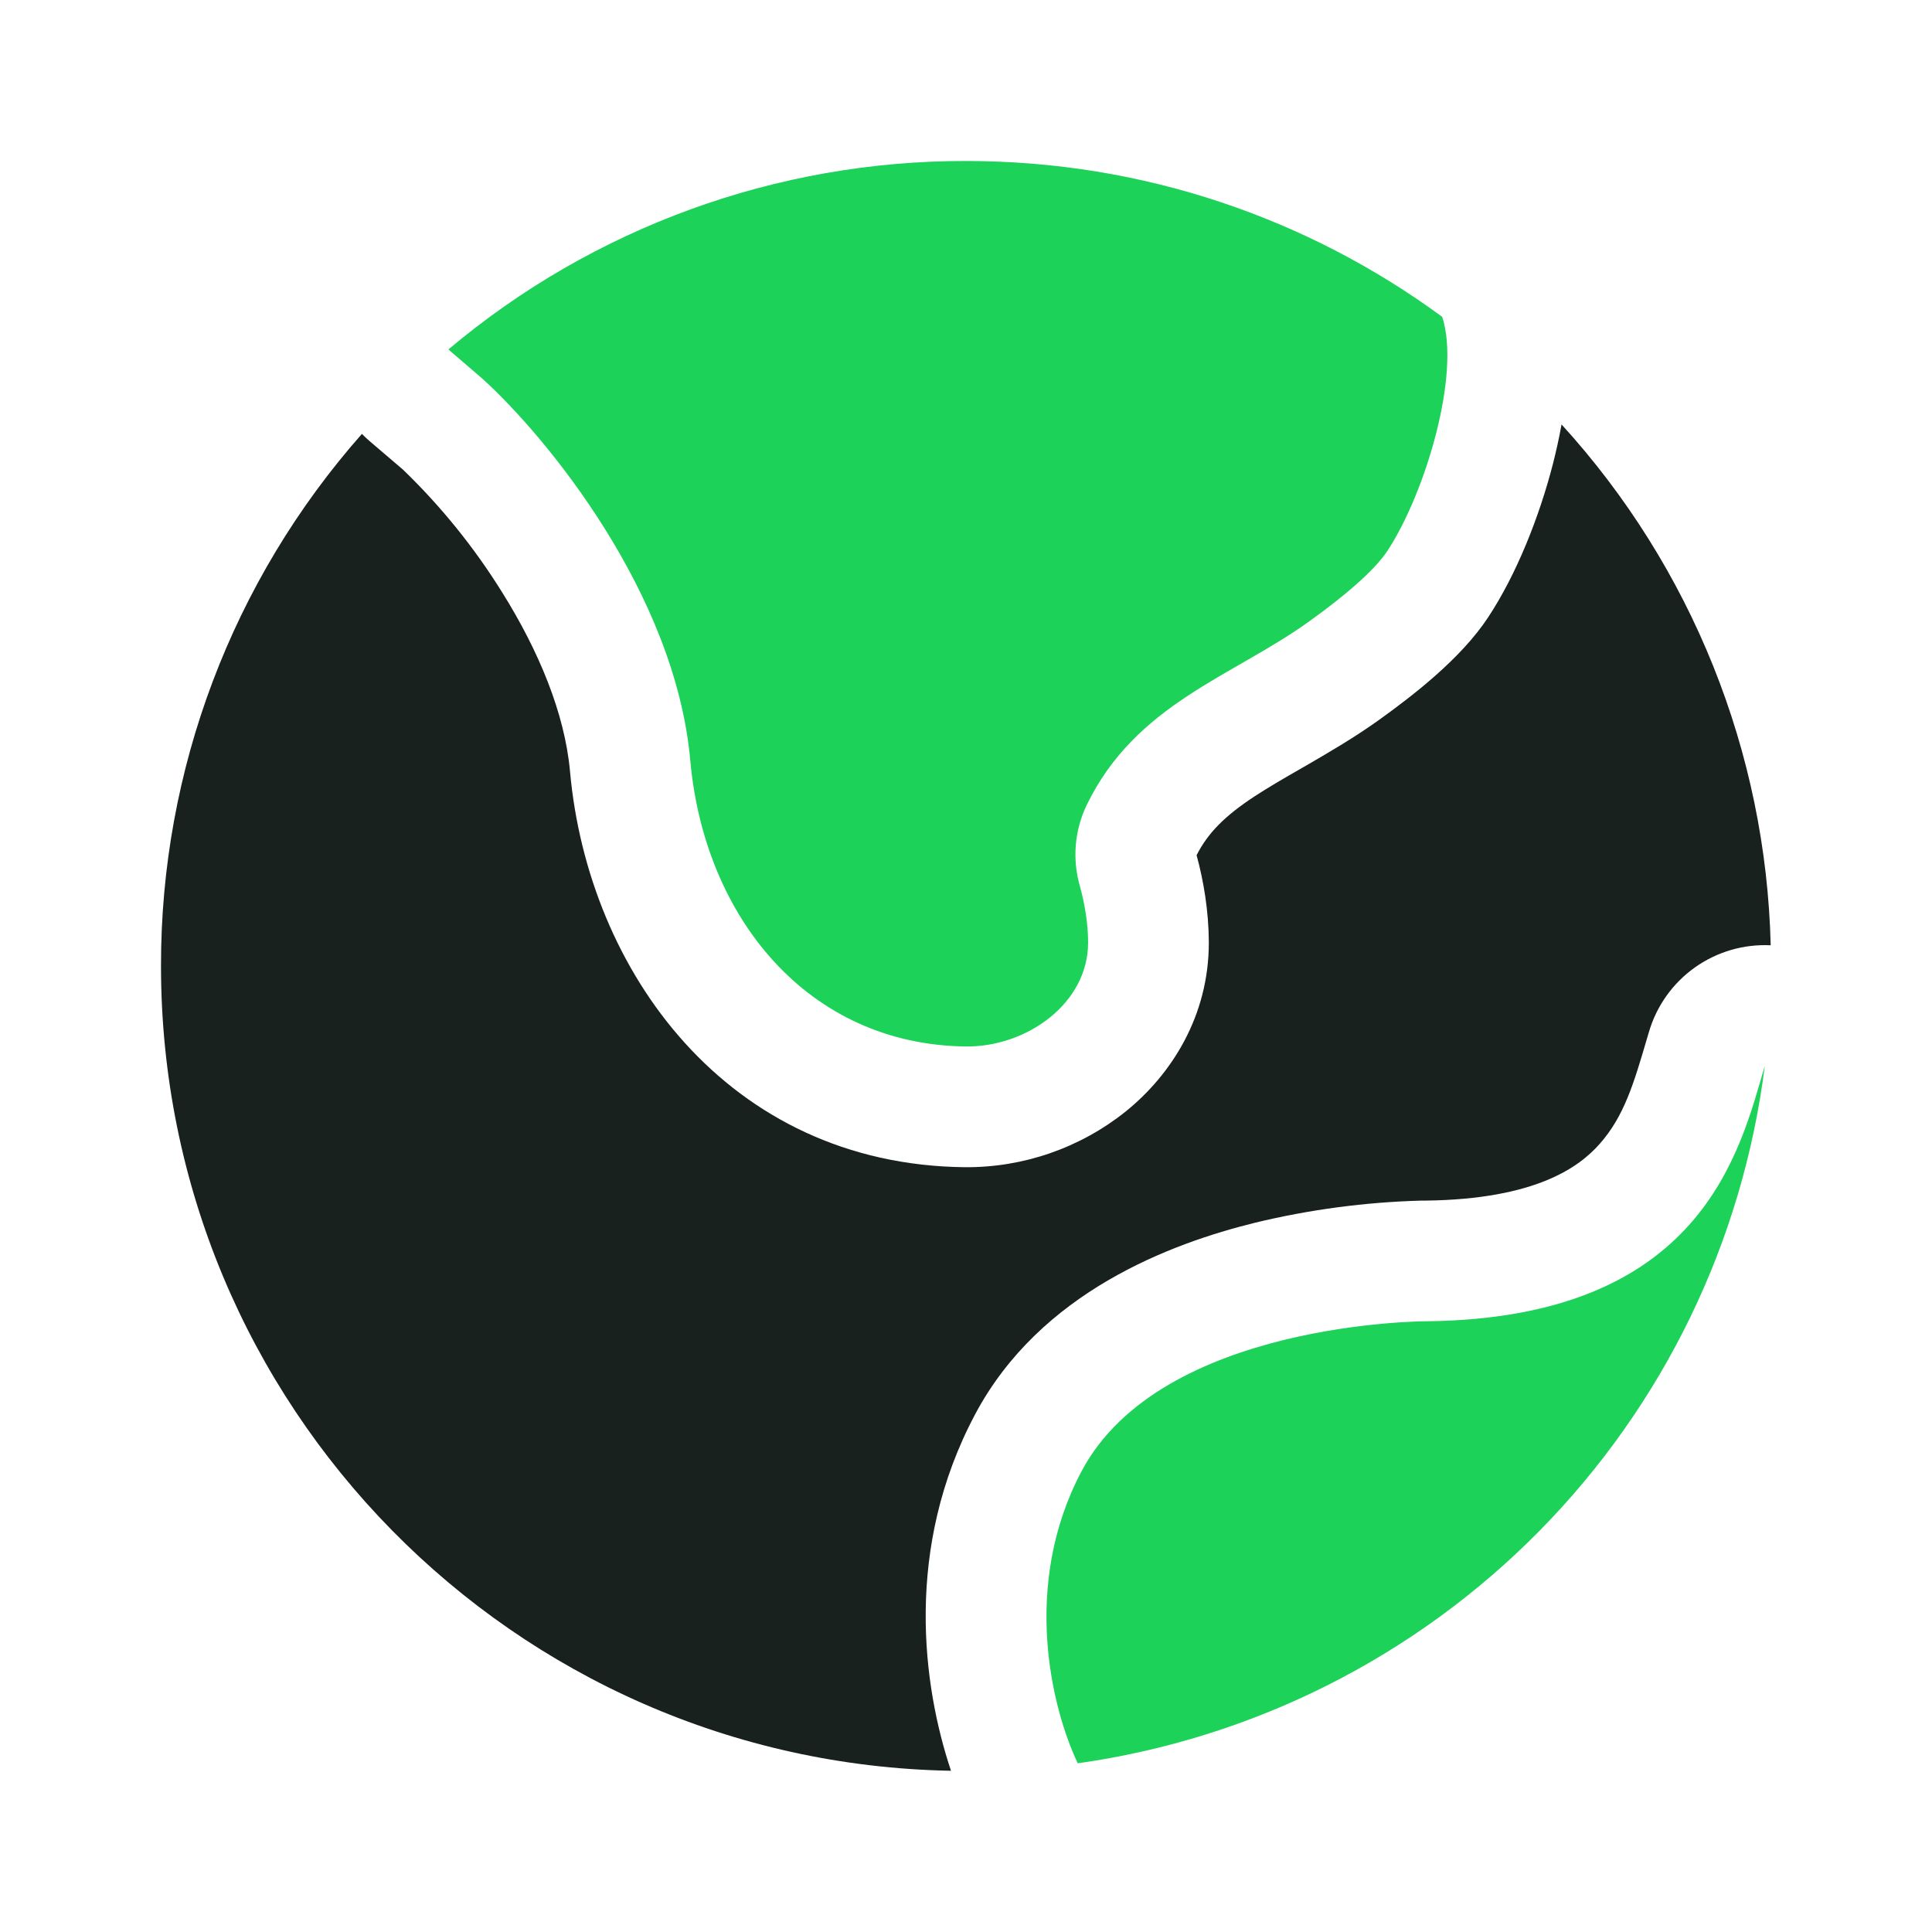
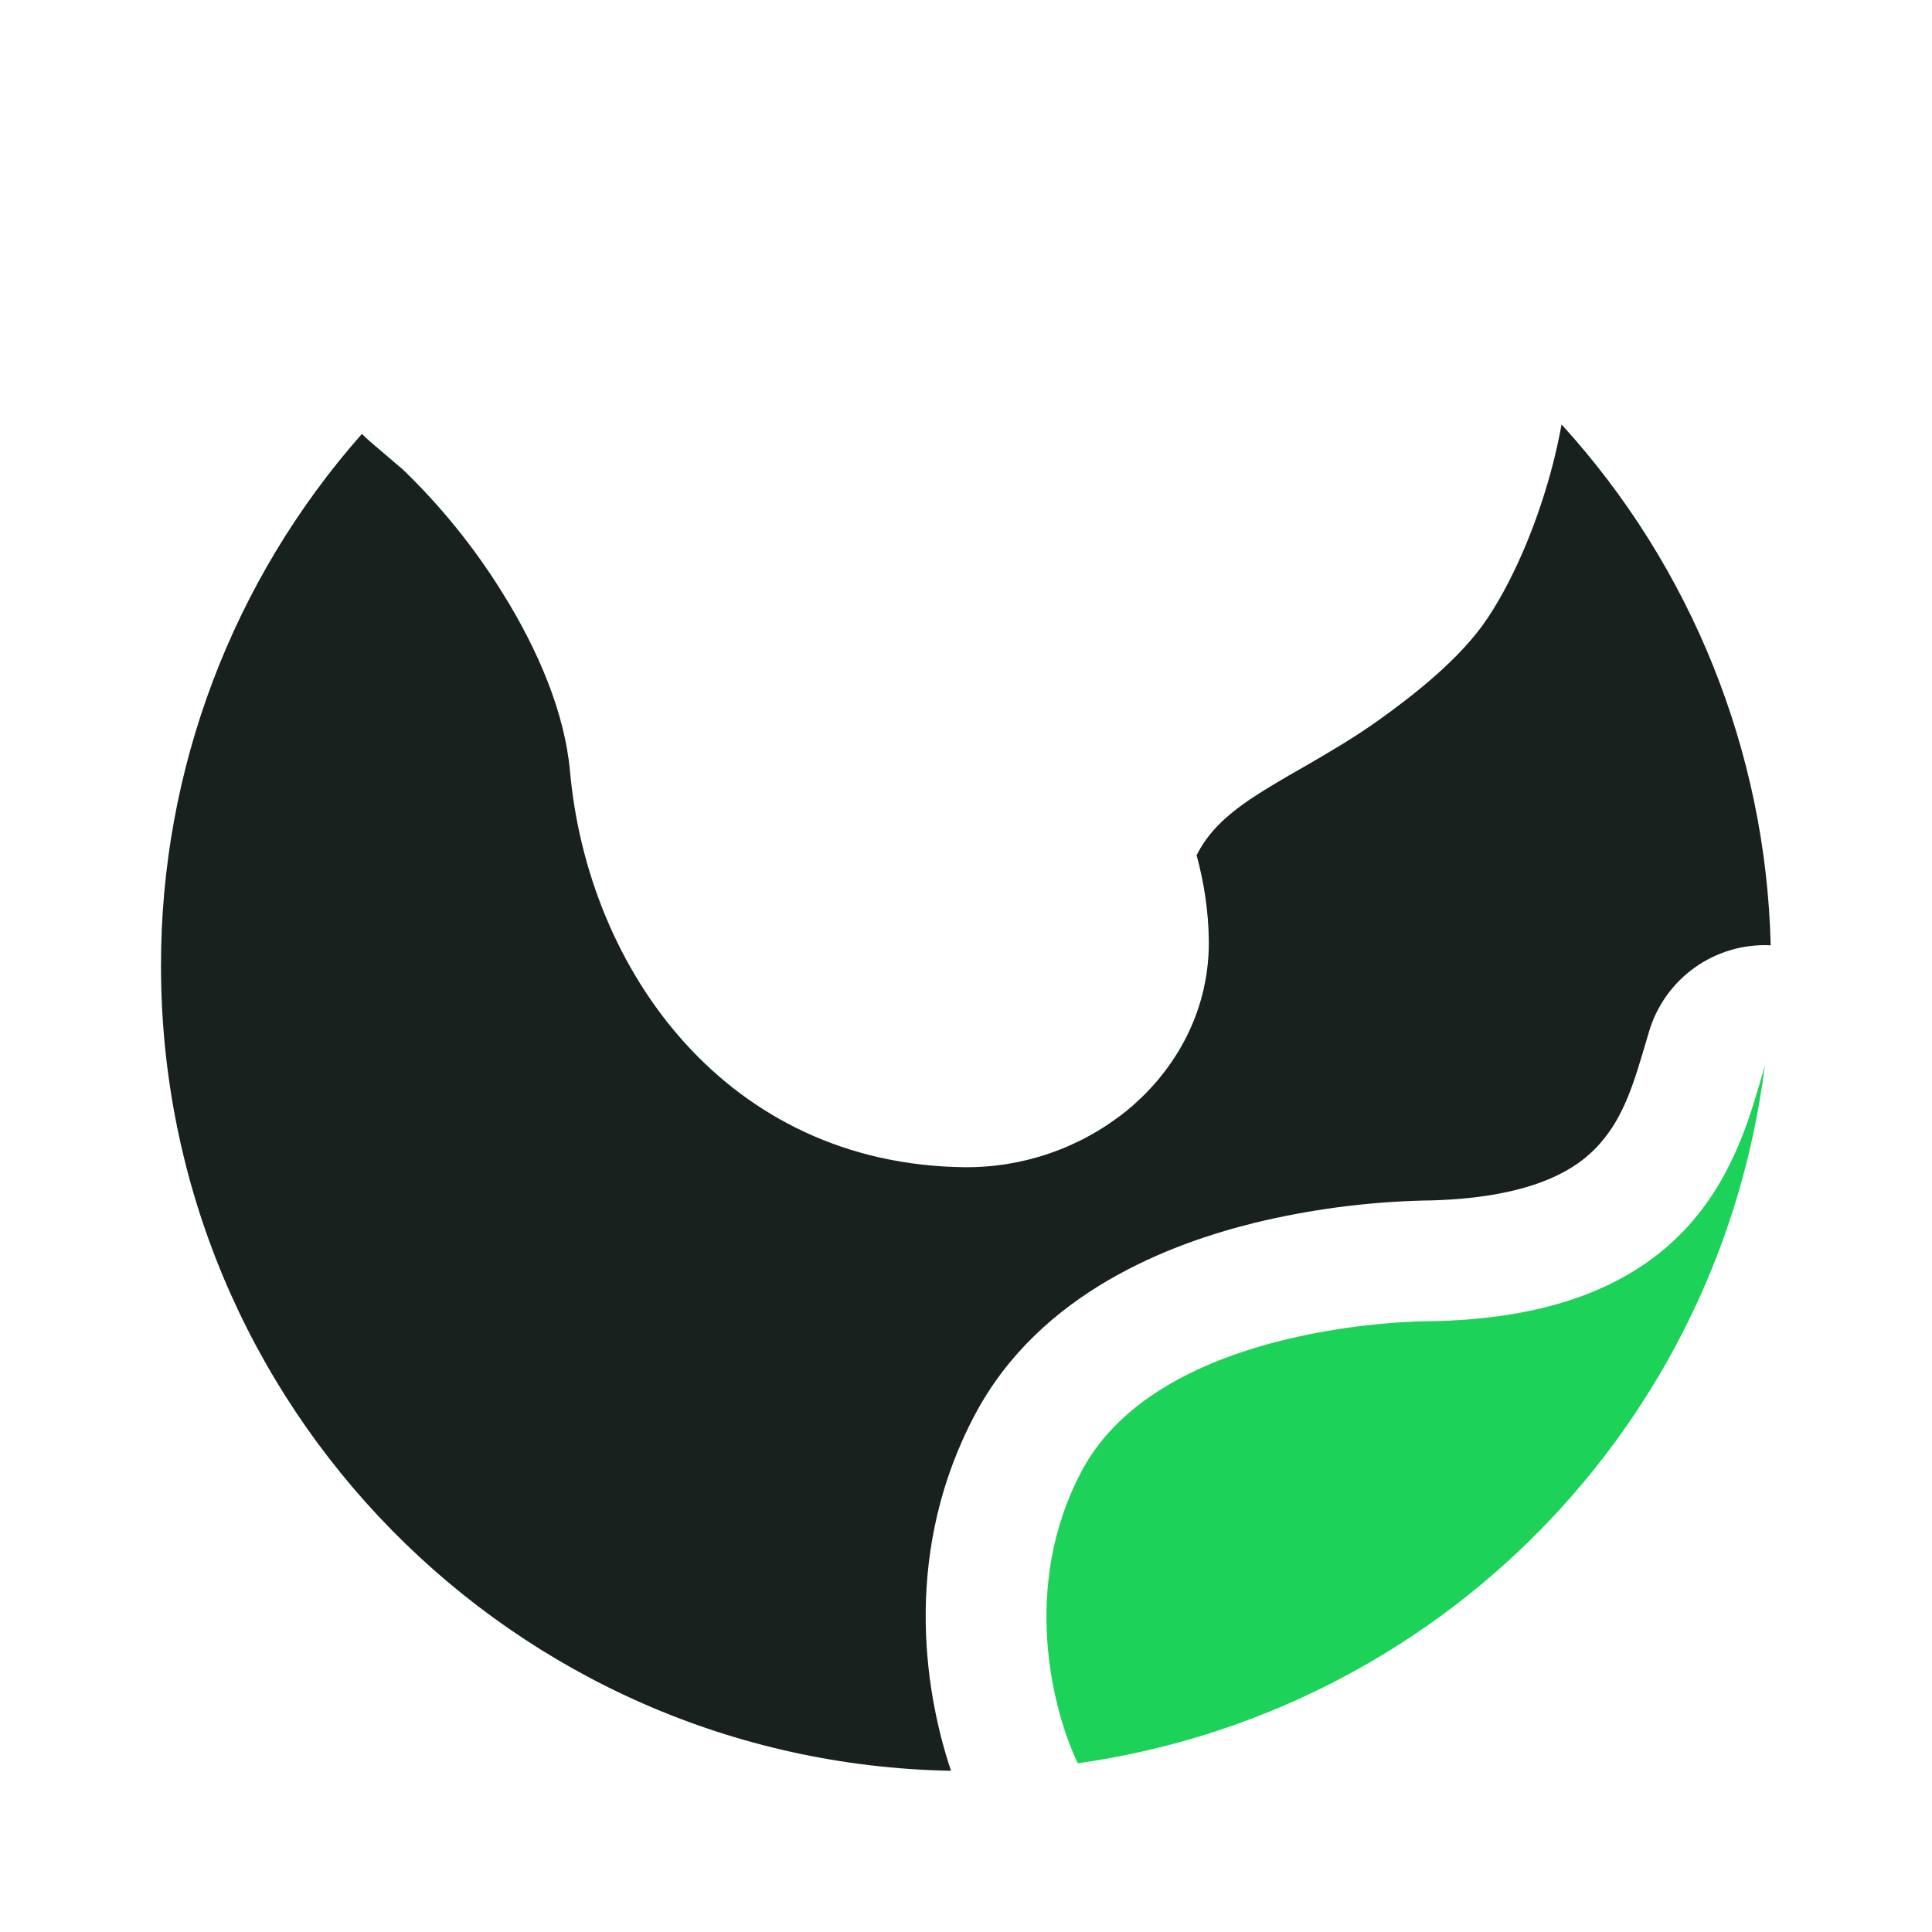
<svg xmlns="http://www.w3.org/2000/svg" width="51" height="51" viewBox="0 0 204 204" fill="none">
  <path d="M114.207 155.34C122.605 139.513 150.594 139.513 150.594 139.513C179.765 139.207 183.709 121.494 186.344 112.544C184.02 131.083 175.656 148.341 162.544 161.651C149.431 174.961 132.301 183.583 113.799 186.185C111.054 180.405 107.807 167.401 114.207 155.34Z" fill="#1CD259" />
-   <path d="M42.55 49.587L39.048 46.596C38.759 46.347 38.481 46.087 38.215 45.814C24.517 61.32 16.97 81.306 17 101.996C17 148.404 54.203 186.143 100.416 186.976C97.415 178.009 95.452 163.483 102.949 149.365C109.833 136.394 123.688 131.286 132.51 129.11C138.257 127.719 144.134 126.936 150.045 126.773H150.496C162.234 126.637 166.789 123.177 168.889 120.806C171.49 117.882 172.51 114.414 173.929 109.578L174.116 108.949C174.923 106.205 176.629 103.812 178.96 102.155C181.291 100.498 184.111 99.673 186.968 99.812C186.471 79.419 178.63 59.892 164.886 44.819C164.614 46.324 164.291 47.734 163.976 48.975C162.531 54.594 160.117 60.662 157.142 65.167C154.244 69.587 149.076 73.522 145.651 75.987C143.058 77.849 140.407 79.387 138.231 80.654L137.449 81.104C135.477 82.235 133.913 83.144 132.417 84.121C129.391 86.119 127.572 87.895 126.348 90.301C127.096 93.038 127.623 96.191 127.64 99.48C127.657 107.317 123.645 113.505 118.86 117.364C114.038 121.22 108.035 123.297 101.861 123.245C76.787 122.973 62.082 102.515 60.187 81.444C59.634 75.316 56.88 68.712 53.03 62.558C50.086 57.818 46.566 53.461 42.55 49.587Z" fill="#18211D" />
-   <path d="M72.887 80.296C71.298 62.583 57.639 46.077 51.001 40.042L47.346 36.897C62.642 24.018 82.003 16.969 101.998 16.999C120.817 16.999 138.207 23.119 152.282 33.455C154.271 39.498 150.48 52.12 146.503 58.155C145.058 60.339 141.794 63.059 138.207 65.634C130.132 71.44 119.933 74.304 114.748 84.997C113.452 87.689 113.201 90.766 114.042 93.632C114.552 95.502 114.892 97.534 114.892 99.514C114.909 105.931 108.416 110.563 101.998 110.496C85.305 110.317 74.375 96.862 72.887 80.296Z" fill="#1CD259" />
+   <path d="M42.55 49.587L39.048 46.596C38.759 46.347 38.481 46.087 38.215 45.814C24.517 61.32 16.97 81.306 17 101.996C17 148.404 54.203 186.143 100.416 186.976C97.415 178.009 95.452 163.483 102.949 149.365C109.833 136.394 123.688 131.286 132.51 129.11C138.257 127.719 144.134 126.936 150.045 126.773C162.234 126.637 166.789 123.177 168.889 120.806C171.49 117.882 172.51 114.414 173.929 109.578L174.116 108.949C174.923 106.205 176.629 103.812 178.96 102.155C181.291 100.498 184.111 99.673 186.968 99.812C186.471 79.419 178.63 59.892 164.886 44.819C164.614 46.324 164.291 47.734 163.976 48.975C162.531 54.594 160.117 60.662 157.142 65.167C154.244 69.587 149.076 73.522 145.651 75.987C143.058 77.849 140.407 79.387 138.231 80.654L137.449 81.104C135.477 82.235 133.913 83.144 132.417 84.121C129.391 86.119 127.572 87.895 126.348 90.301C127.096 93.038 127.623 96.191 127.64 99.48C127.657 107.317 123.645 113.505 118.86 117.364C114.038 121.22 108.035 123.297 101.861 123.245C76.787 122.973 62.082 102.515 60.187 81.444C59.634 75.316 56.88 68.712 53.03 62.558C50.086 57.818 46.566 53.461 42.55 49.587Z" fill="#18211D" />
</svg>